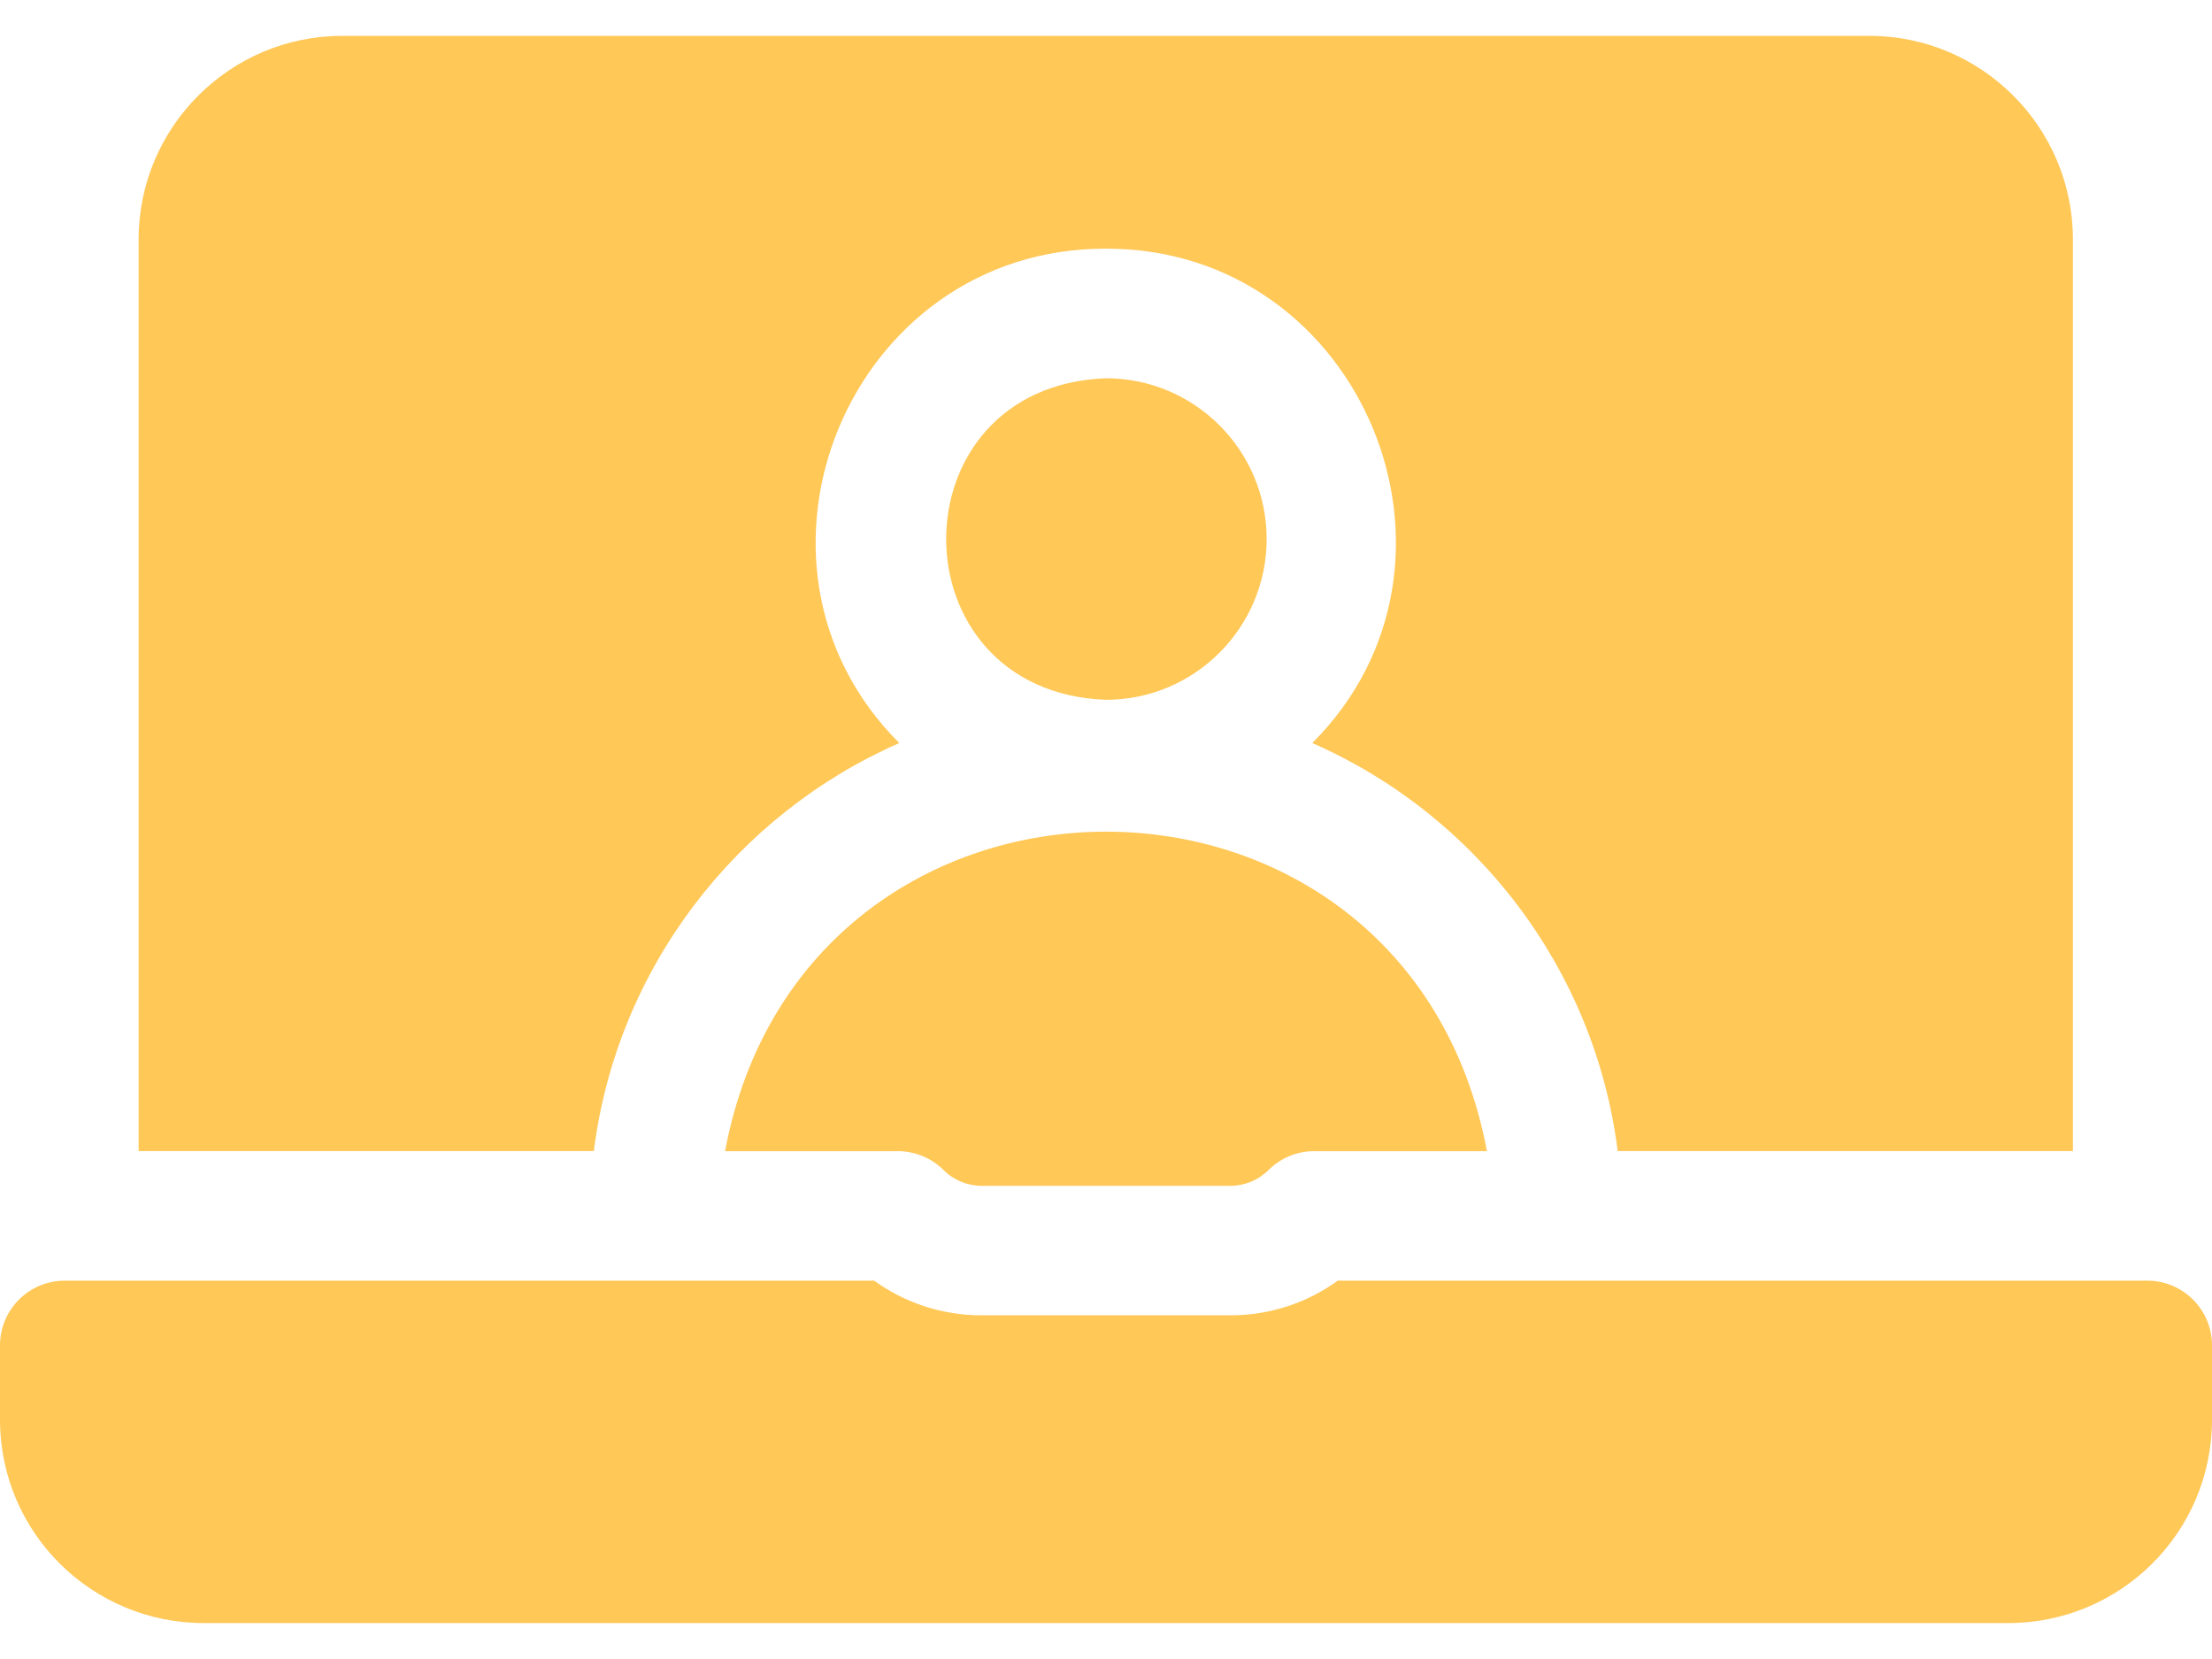
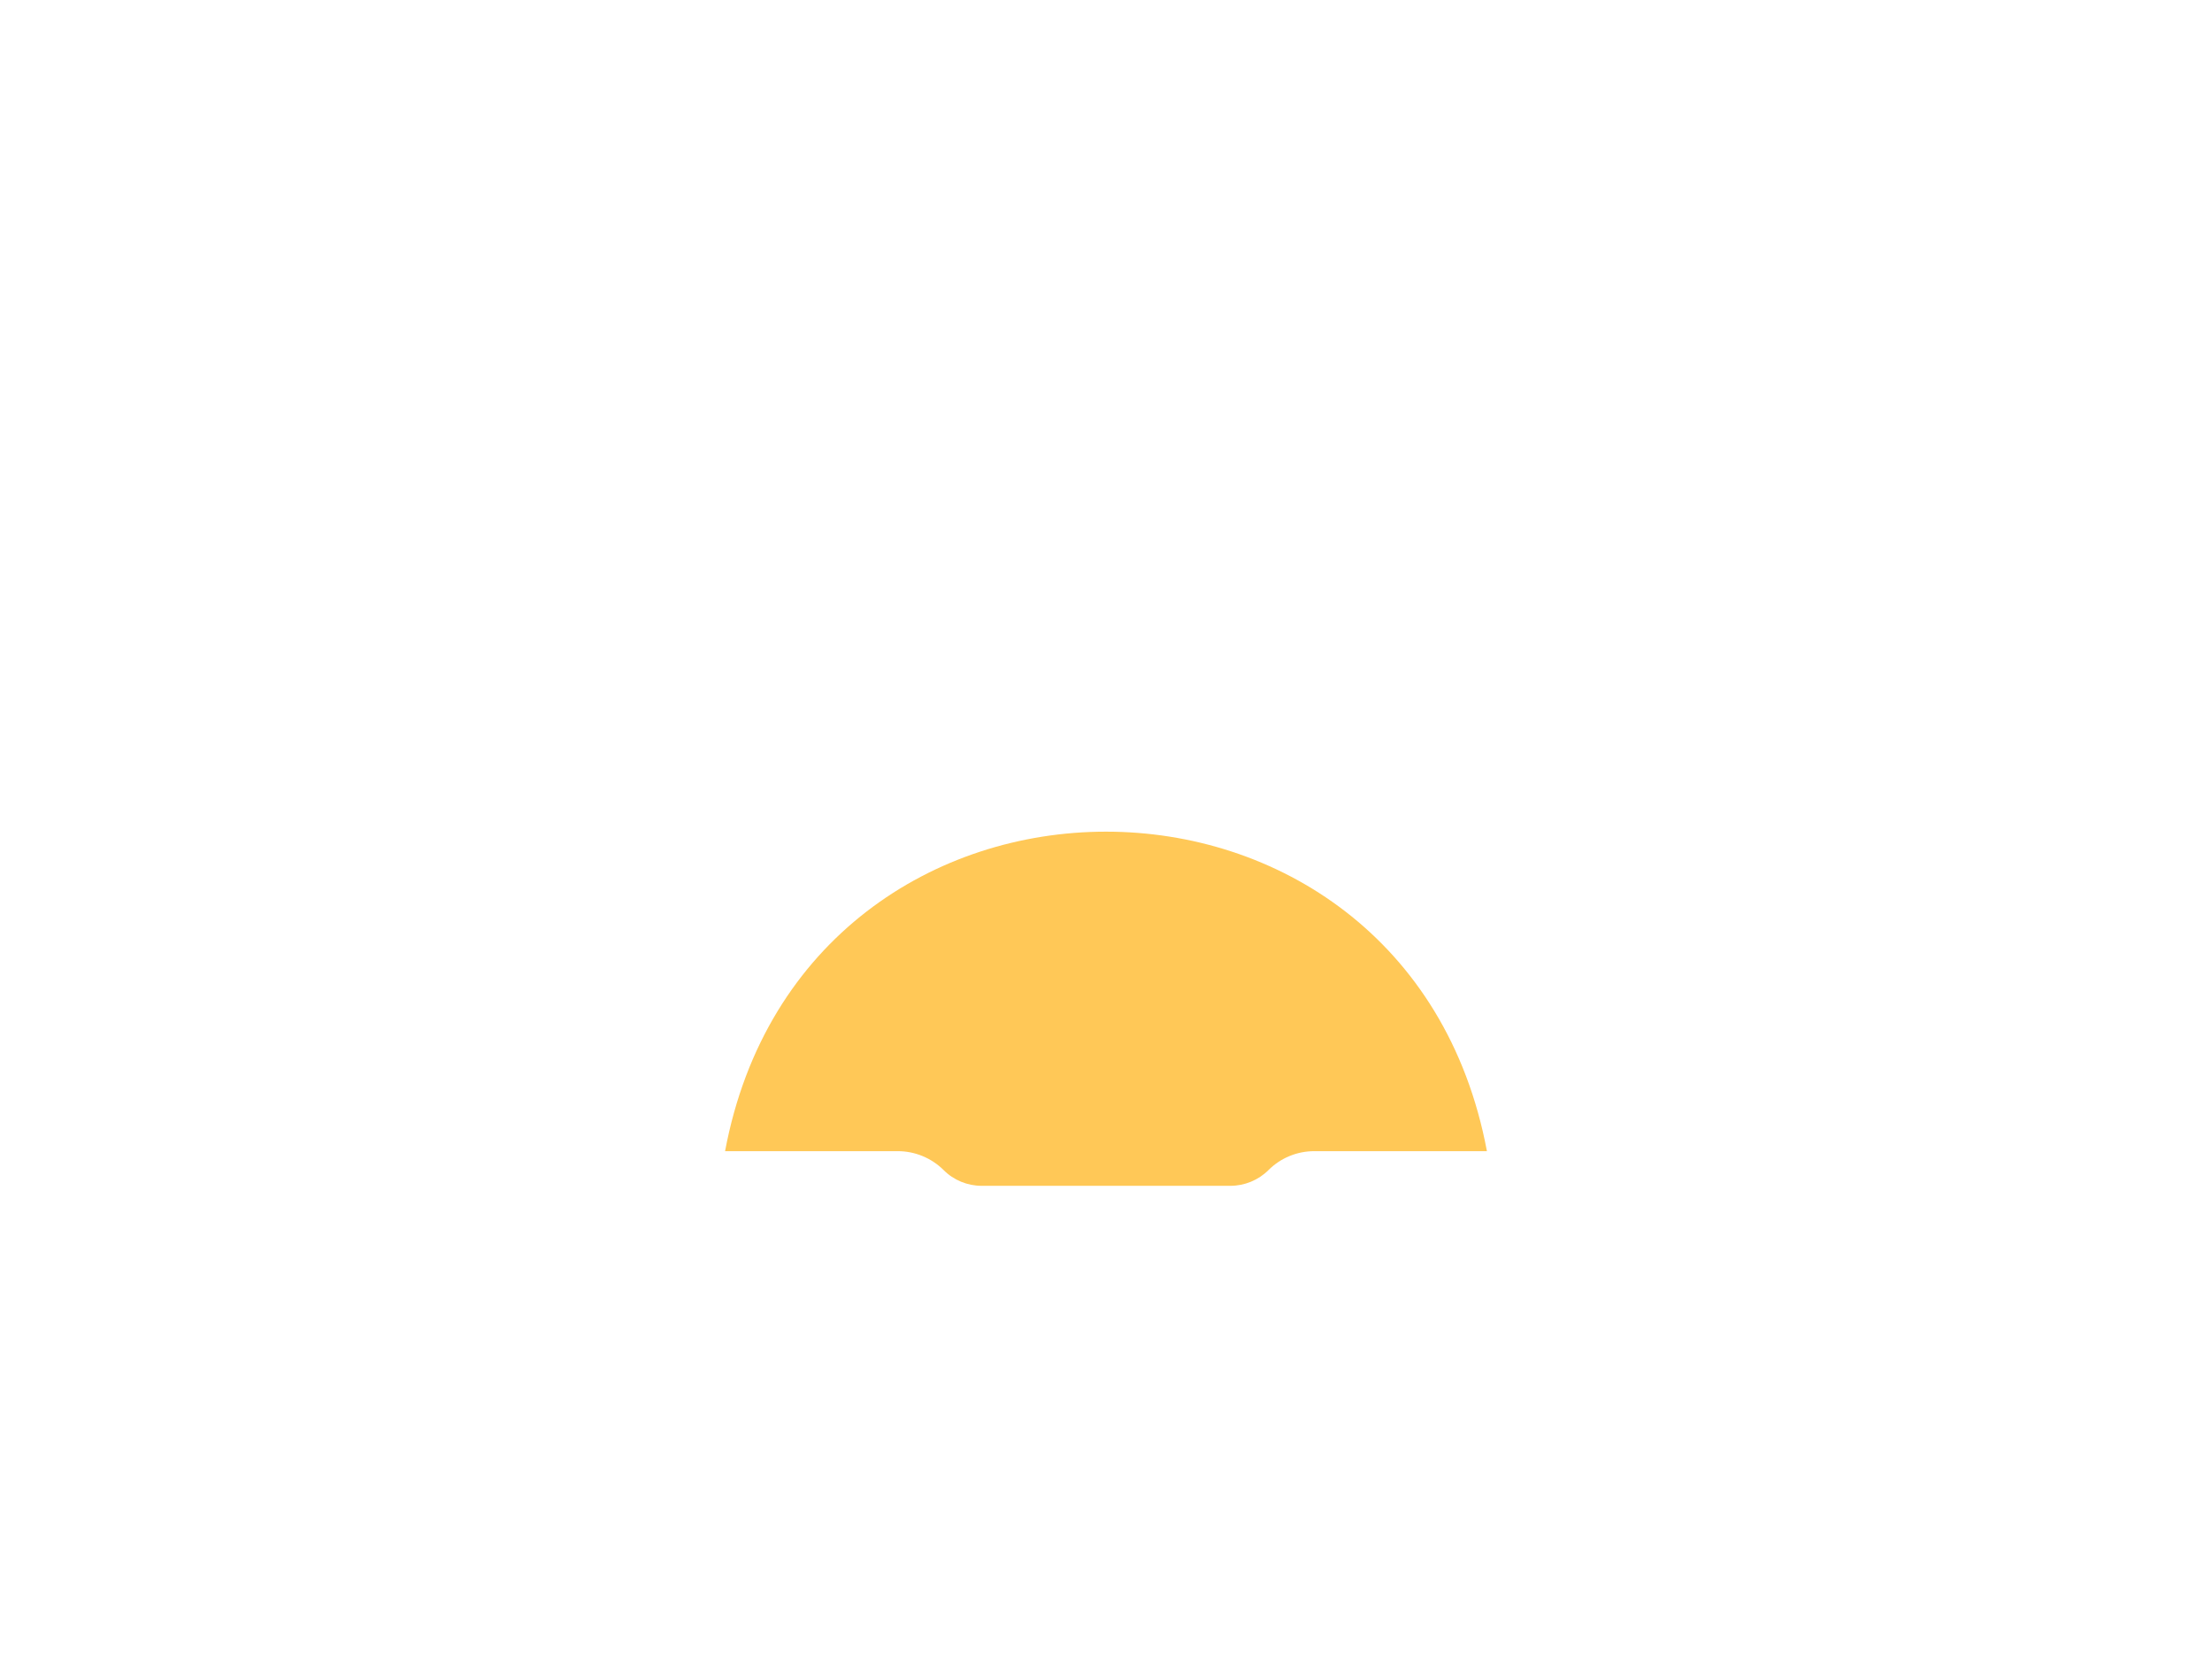
<svg xmlns="http://www.w3.org/2000/svg" width="24" height="18" viewBox="0 0 24 18" fill="none">
-   <path d="M6.443 12.489C6.693 10.503 7.988 8.838 9.757 8.062C7.805 6.112 9.209 2.691 11.998 2.698C14.786 2.691 16.19 6.113 14.238 8.062C16.008 8.837 17.302 10.503 17.552 12.489H22.491V2.598C22.491 1.38 21.5 0.389 20.282 0.389H3.713C2.495 0.389 1.504 1.38 1.504 2.598V12.489H6.443Z" fill="#FFC857" />
  <path d="M7.867 12.49H9.741C9.927 12.49 10.106 12.564 10.238 12.695C10.346 12.804 10.496 12.866 10.65 12.866H13.35C13.504 12.866 13.654 12.804 13.762 12.696C13.894 12.564 14.073 12.49 14.259 12.49H16.133C15.266 7.866 8.732 7.87 7.867 12.49Z" fill="#FFC857" />
-   <path d="M13.743 5.848C13.743 4.886 12.961 4.104 11.999 4.104C9.688 4.191 9.688 7.505 11.999 7.593C12.961 7.593 13.743 6.81 13.743 5.848Z" fill="#FFC857" />
-   <path d="M23.297 13.895H14.515C14.178 14.139 13.774 14.271 13.35 14.271H10.65C10.226 14.271 9.821 14.139 9.485 13.895H0.703C0.315 13.895 1.64853e-09 14.209 1.64853e-09 14.598V15.401C-4.68734e-05 16.633 1 17.61 2.209 17.61H21.791C23 17.61 24 16.633 24 15.401V14.598C24 14.209 23.685 13.895 23.297 13.895Z" fill="#FFC857" />
</svg>